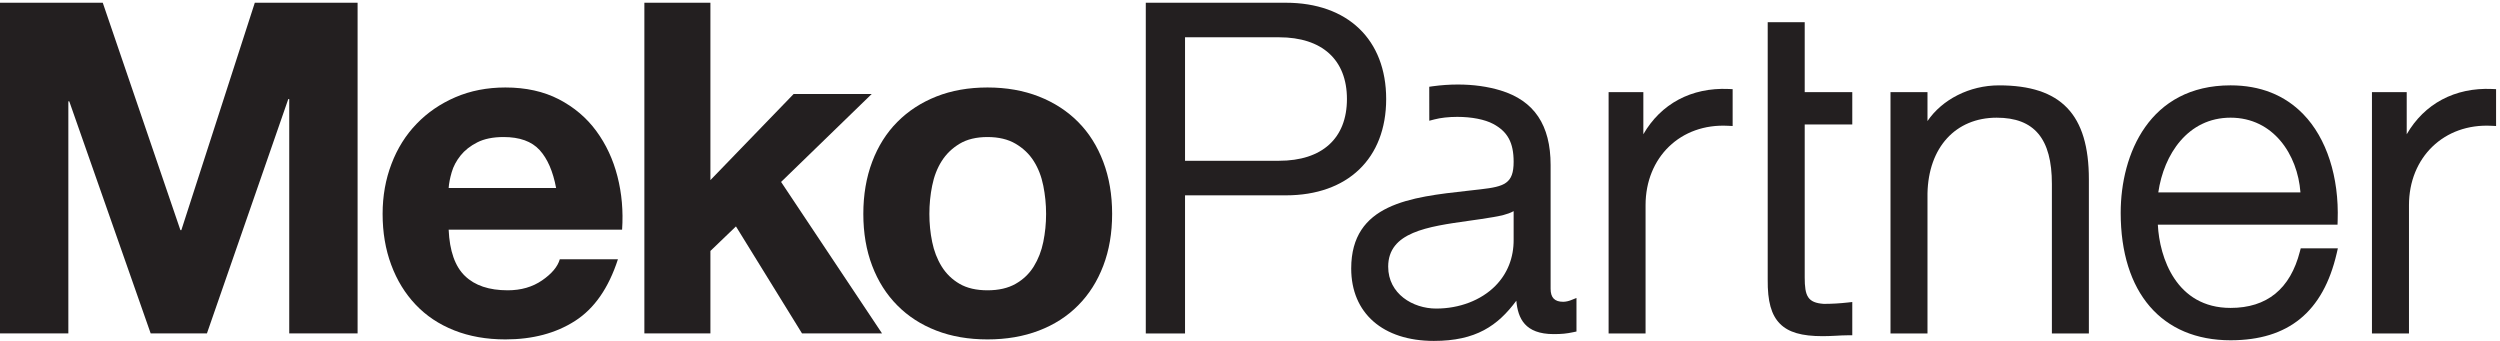
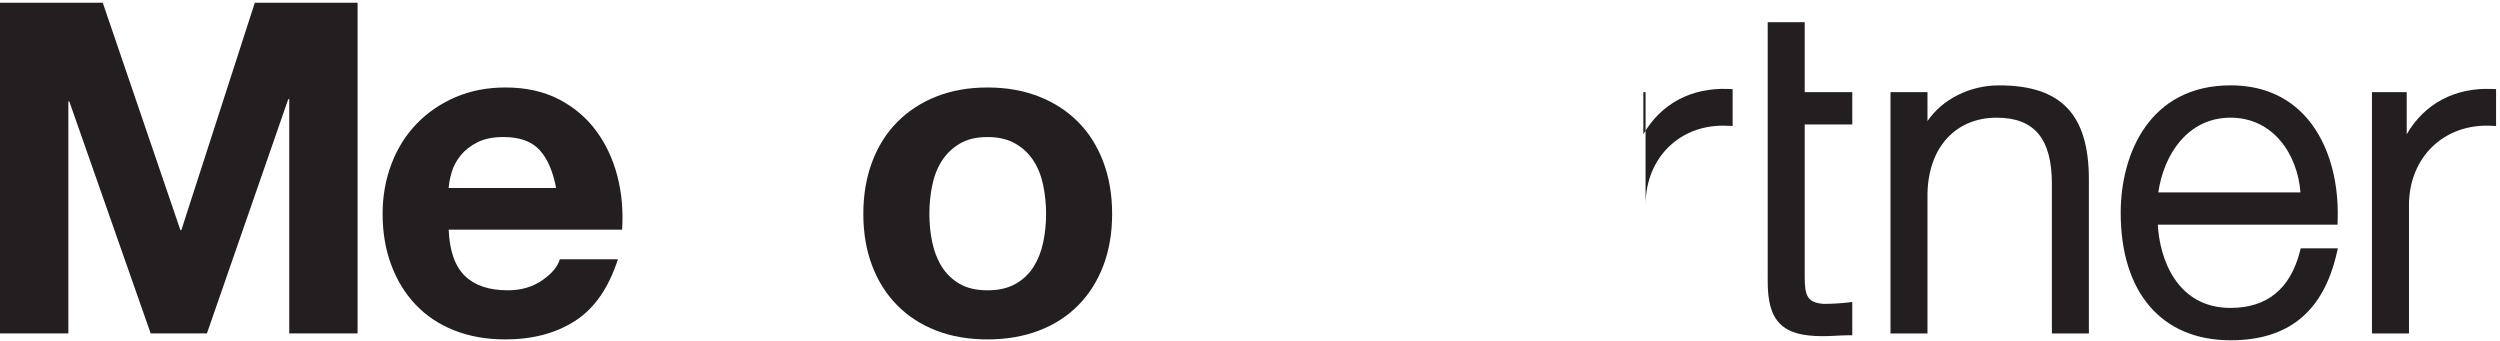
<svg xmlns="http://www.w3.org/2000/svg" width="242" height="33" viewBox="0 0 242 33" fill="none">
  <path d="M9.947 0.264L17.463 22.276H17.555L24.666 0.264H34.615V32.27H27.998V9.59H27.906L20.032 32.27H14.584L6.706 9.812H6.616V32.27H0V0.264H9.947Z" fill="#231F20" />
  <path d="M52.231 14.52C51.465 13.684 50.303 13.265 48.743 13.265C47.721 13.265 46.873 13.439 46.2 13.781C45.525 14.123 44.983 14.552 44.579 15.058C44.174 15.568 43.886 16.104 43.724 16.672C43.559 17.239 43.46 17.747 43.43 18.196H53.831C53.529 16.584 52.997 15.358 52.231 14.52ZM45.008 26.713C45.967 27.64 47.345 28.101 49.146 28.101C50.437 28.101 51.547 27.781 52.479 27.138C53.409 26.497 53.98 25.819 54.188 25.099H59.815C58.914 27.879 57.535 29.864 55.673 31.06C53.813 32.257 51.561 32.855 48.922 32.855C47.09 32.855 45.441 32.562 43.972 31.981C42.499 31.398 41.253 30.567 40.235 29.491C39.216 28.417 38.425 27.133 37.871 25.638C37.313 24.142 37.037 22.502 37.037 20.707C37.037 18.974 37.324 17.361 37.895 15.869C38.463 14.372 39.273 13.075 40.326 11.987C41.375 10.896 42.627 10.038 44.084 9.41C45.539 8.785 47.15 8.468 48.922 8.468C50.905 8.468 52.628 8.852 54.099 9.611C55.569 10.375 56.778 11.395 57.722 12.684C58.667 13.97 59.349 15.433 59.77 17.078C60.191 18.721 60.34 20.439 60.219 22.233H43.43C43.521 24.292 44.045 25.789 45.008 26.713Z" fill="#231F20" />
-   <path d="M68.768 0.264V17.434L76.827 9.096H84.385L75.609 17.612L85.378 32.27H77.633L71.241 21.916L68.768 24.291V32.27H62.375V0.264H68.768Z" fill="#231F20" />
  <path d="M90.234 23.418C90.413 24.3 90.719 25.092 91.154 25.794C91.59 26.497 92.168 27.058 92.887 27.475C93.609 27.893 94.51 28.101 95.59 28.101C96.67 28.101 97.578 27.893 98.313 27.475C99.047 27.058 99.634 26.497 100.068 25.794C100.503 25.092 100.812 24.3 100.991 23.418C101.17 22.539 101.262 21.635 101.262 20.707C101.262 19.784 101.17 18.869 100.991 17.976C100.812 17.078 100.503 16.282 100.068 15.597C99.634 14.907 99.047 14.349 98.313 13.916C97.578 13.483 96.67 13.265 95.59 13.265C94.51 13.265 93.609 13.483 92.887 13.916C92.168 14.349 91.59 14.907 91.154 15.597C90.719 16.282 90.413 17.078 90.234 17.976C90.052 18.869 89.964 19.784 89.964 20.707C89.964 21.635 90.052 22.539 90.234 23.418ZM84.427 15.664C84.994 14.155 85.806 12.868 86.856 11.809C87.906 10.751 89.166 9.927 90.639 9.342C92.105 8.761 93.758 8.468 95.59 8.468C97.419 8.468 99.075 8.761 100.563 9.342C102.048 9.927 103.318 10.751 104.366 11.809C105.418 12.868 106.225 14.155 106.796 15.664C107.367 17.171 107.654 18.855 107.654 20.707C107.654 22.561 107.367 24.235 106.796 25.728C106.225 27.224 105.418 28.5 104.366 29.558C103.318 30.62 102.048 31.434 100.563 32.002C99.075 32.57 97.419 32.855 95.59 32.855C93.758 32.855 92.105 32.57 90.639 32.002C89.166 31.434 87.906 30.62 86.856 29.558C85.806 28.5 84.994 27.224 84.427 25.728C83.857 24.235 83.57 22.561 83.57 20.707C83.57 18.855 83.857 17.171 84.427 15.664Z" fill="#231F20" />
-   <path d="M146.52 20.438V23.196C146.534 24.943 145.922 26.494 144.743 27.68C143.358 29.072 141.27 29.869 139.021 29.869C136.77 29.869 134.376 28.447 134.376 25.813C134.376 22.471 138.178 21.937 142.201 21.371C142.99 21.26 143.804 21.146 144.58 21.01C145.127 20.914 145.922 20.774 146.52 20.438ZM151.318 29.213C150.487 29.213 150.099 28.814 150.099 27.954V15.971C150.099 12.108 148.514 9.749 145.258 8.755C144.006 8.376 142.618 8.182 141.125 8.182C140.32 8.182 139.504 8.238 138.702 8.348L138.351 8.398L138.355 11.687L138.866 11.555C139.446 11.402 140.247 11.313 141.062 11.313C142.465 11.313 143.733 11.564 144.544 11.996C145.945 12.748 146.52 13.811 146.52 15.666C146.52 17.761 145.643 18.059 143.322 18.326C142.912 18.374 142.5 18.421 142.092 18.465C136.537 19.081 130.797 19.721 130.797 25.99C130.797 30.312 133.863 33 138.801 33C142.863 33 144.984 31.533 146.781 29.109C146.933 30.818 147.612 32.341 150.395 32.341C151.164 32.341 151.641 32.294 152.282 32.158L152.603 32.09V28.844L152.045 29.066C151.861 29.14 151.562 29.213 151.318 29.213Z" fill="#231F20" />
-   <path d="M130.384 9.586C130.384 13.384 127.987 15.563 123.81 15.563H114.711V3.609H123.81C127.987 3.609 130.384 5.788 130.384 9.586ZM134.182 9.586C134.182 3.837 130.46 0.265 124.469 0.265H110.912V32.279H114.711V18.909H124.469C130.46 18.909 134.182 15.337 134.182 9.586Z" fill="#231F20" />
-   <path d="M159.076 12.995V8.918H155.713V32.279H159.291V19.858C159.291 15.236 162.673 11.923 167.29 12.177L167.72 12.198V8.631L167.33 8.613C163.717 8.455 160.773 10.05 159.076 12.995Z" fill="#231F20" />
+   <path d="M159.076 12.995V8.918H155.713H159.291V19.858C159.291 15.236 162.673 11.923 167.29 12.177L167.72 12.198V8.631L167.33 8.613C163.717 8.455 160.773 10.05 159.076 12.995Z" fill="#231F20" />
  <path d="M174.696 2.146H171.114V27.062C171.093 29.169 171.456 30.486 172.3 31.338C173.126 32.17 174.4 32.541 176.438 32.541C176.867 32.541 177.284 32.52 177.688 32.501C178.082 32.479 178.489 32.455 178.894 32.455H179.301V29.235L178.848 29.285C178.094 29.371 177.312 29.414 176.55 29.415C174.978 29.31 174.696 28.652 174.696 26.851V12.045H179.301V8.918H174.696V2.146Z" fill="#231F20" />
  <path d="M193.502 8.263C190.647 8.263 187.999 9.63 186.581 11.718V8.918H183V32.279H186.581V18.728C186.669 14.271 189.301 11.392 193.28 11.392C196.926 11.392 198.623 13.428 198.623 17.803V32.279H202.203V17.368C202.203 11.07 199.52 8.263 193.502 8.263Z" fill="#231F20" />
  <path d="M215.918 11.391C220.059 11.391 222.41 14.961 222.683 18.621H208.923C209.455 14.951 211.78 11.391 215.918 11.391ZM222.631 24.342C221.7 27.968 219.442 29.806 215.918 29.806C210.653 29.806 209.035 24.924 208.879 21.749H226.273L226.285 21.357C226.432 17.139 225.221 13.384 222.96 11.056C221.161 9.201 218.791 8.262 215.918 8.262C208.066 8.262 205.283 14.908 205.283 20.6C205.283 28.325 209.259 32.938 215.918 32.938C221.516 32.938 224.879 30.188 226.191 24.533L226.305 24.037H222.711L222.631 24.342Z" fill="#231F20" />
  <path d="M241.229 8.613C237.618 8.454 234.671 10.053 232.97 12.997V8.917H229.605V32.279H233.189V19.858C233.189 15.238 236.581 11.926 241.193 12.177L241.62 12.198V8.631L241.229 8.613Z" fill="#231F20" />
</svg>